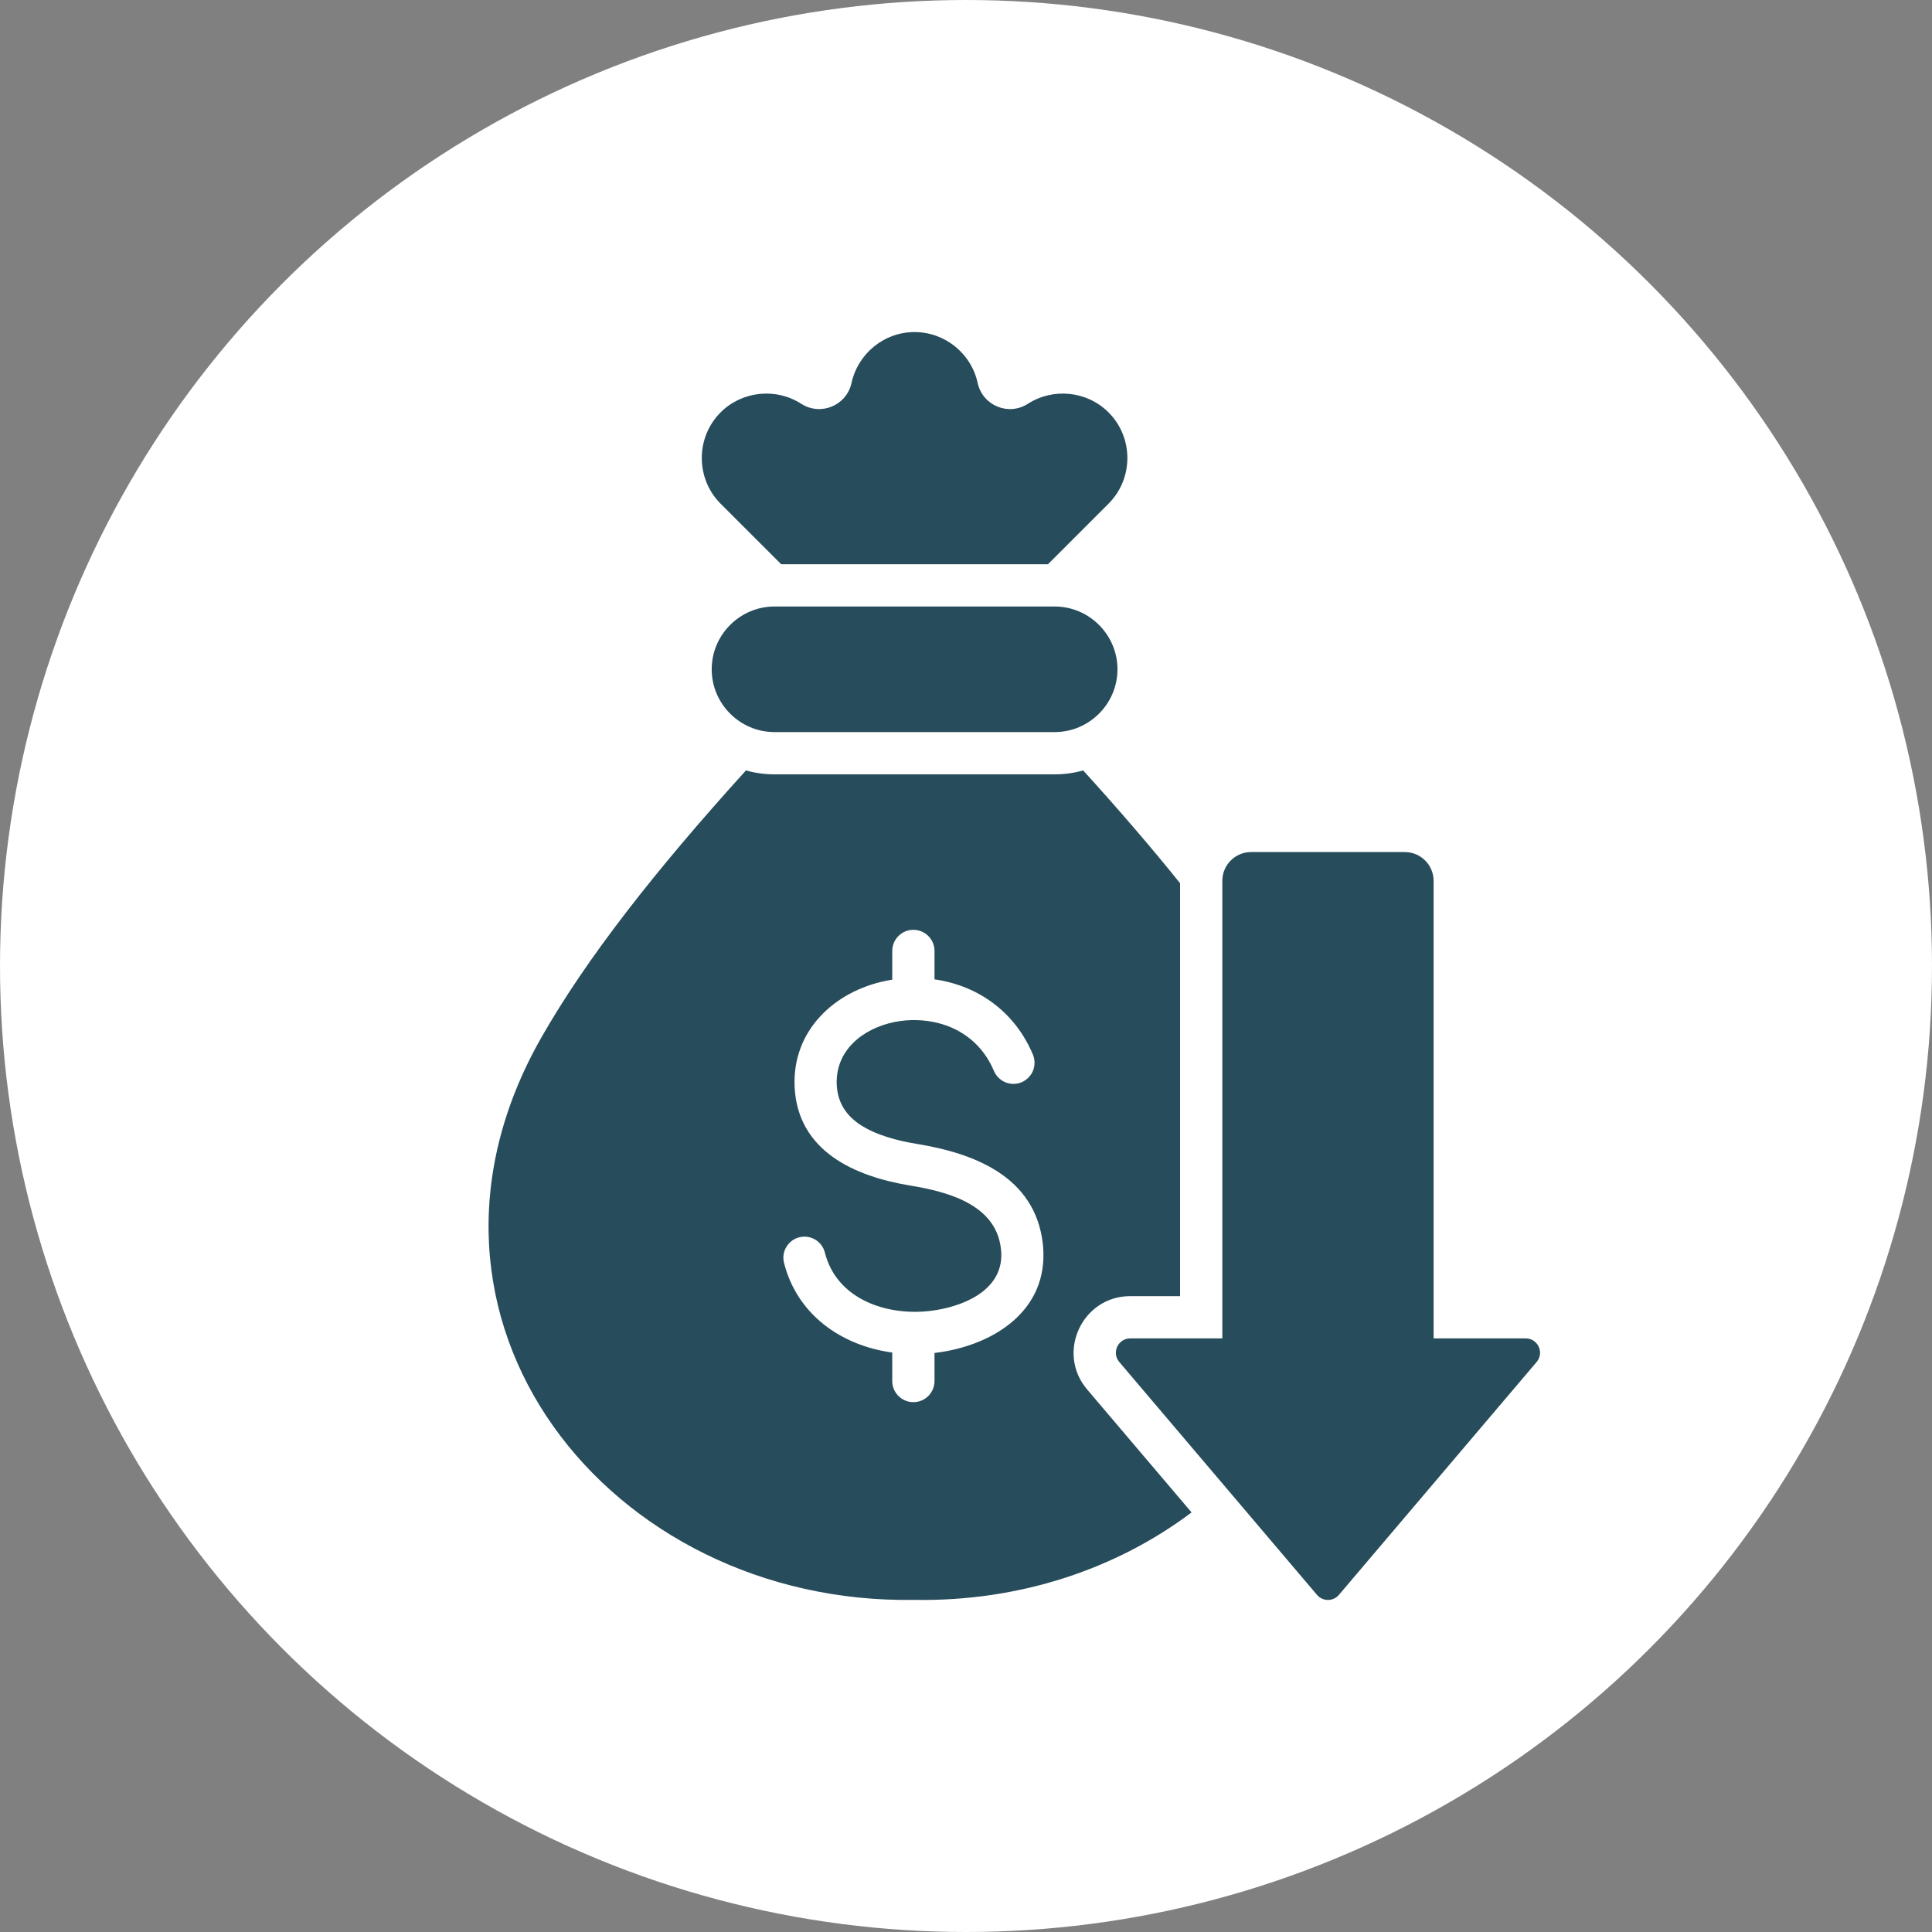
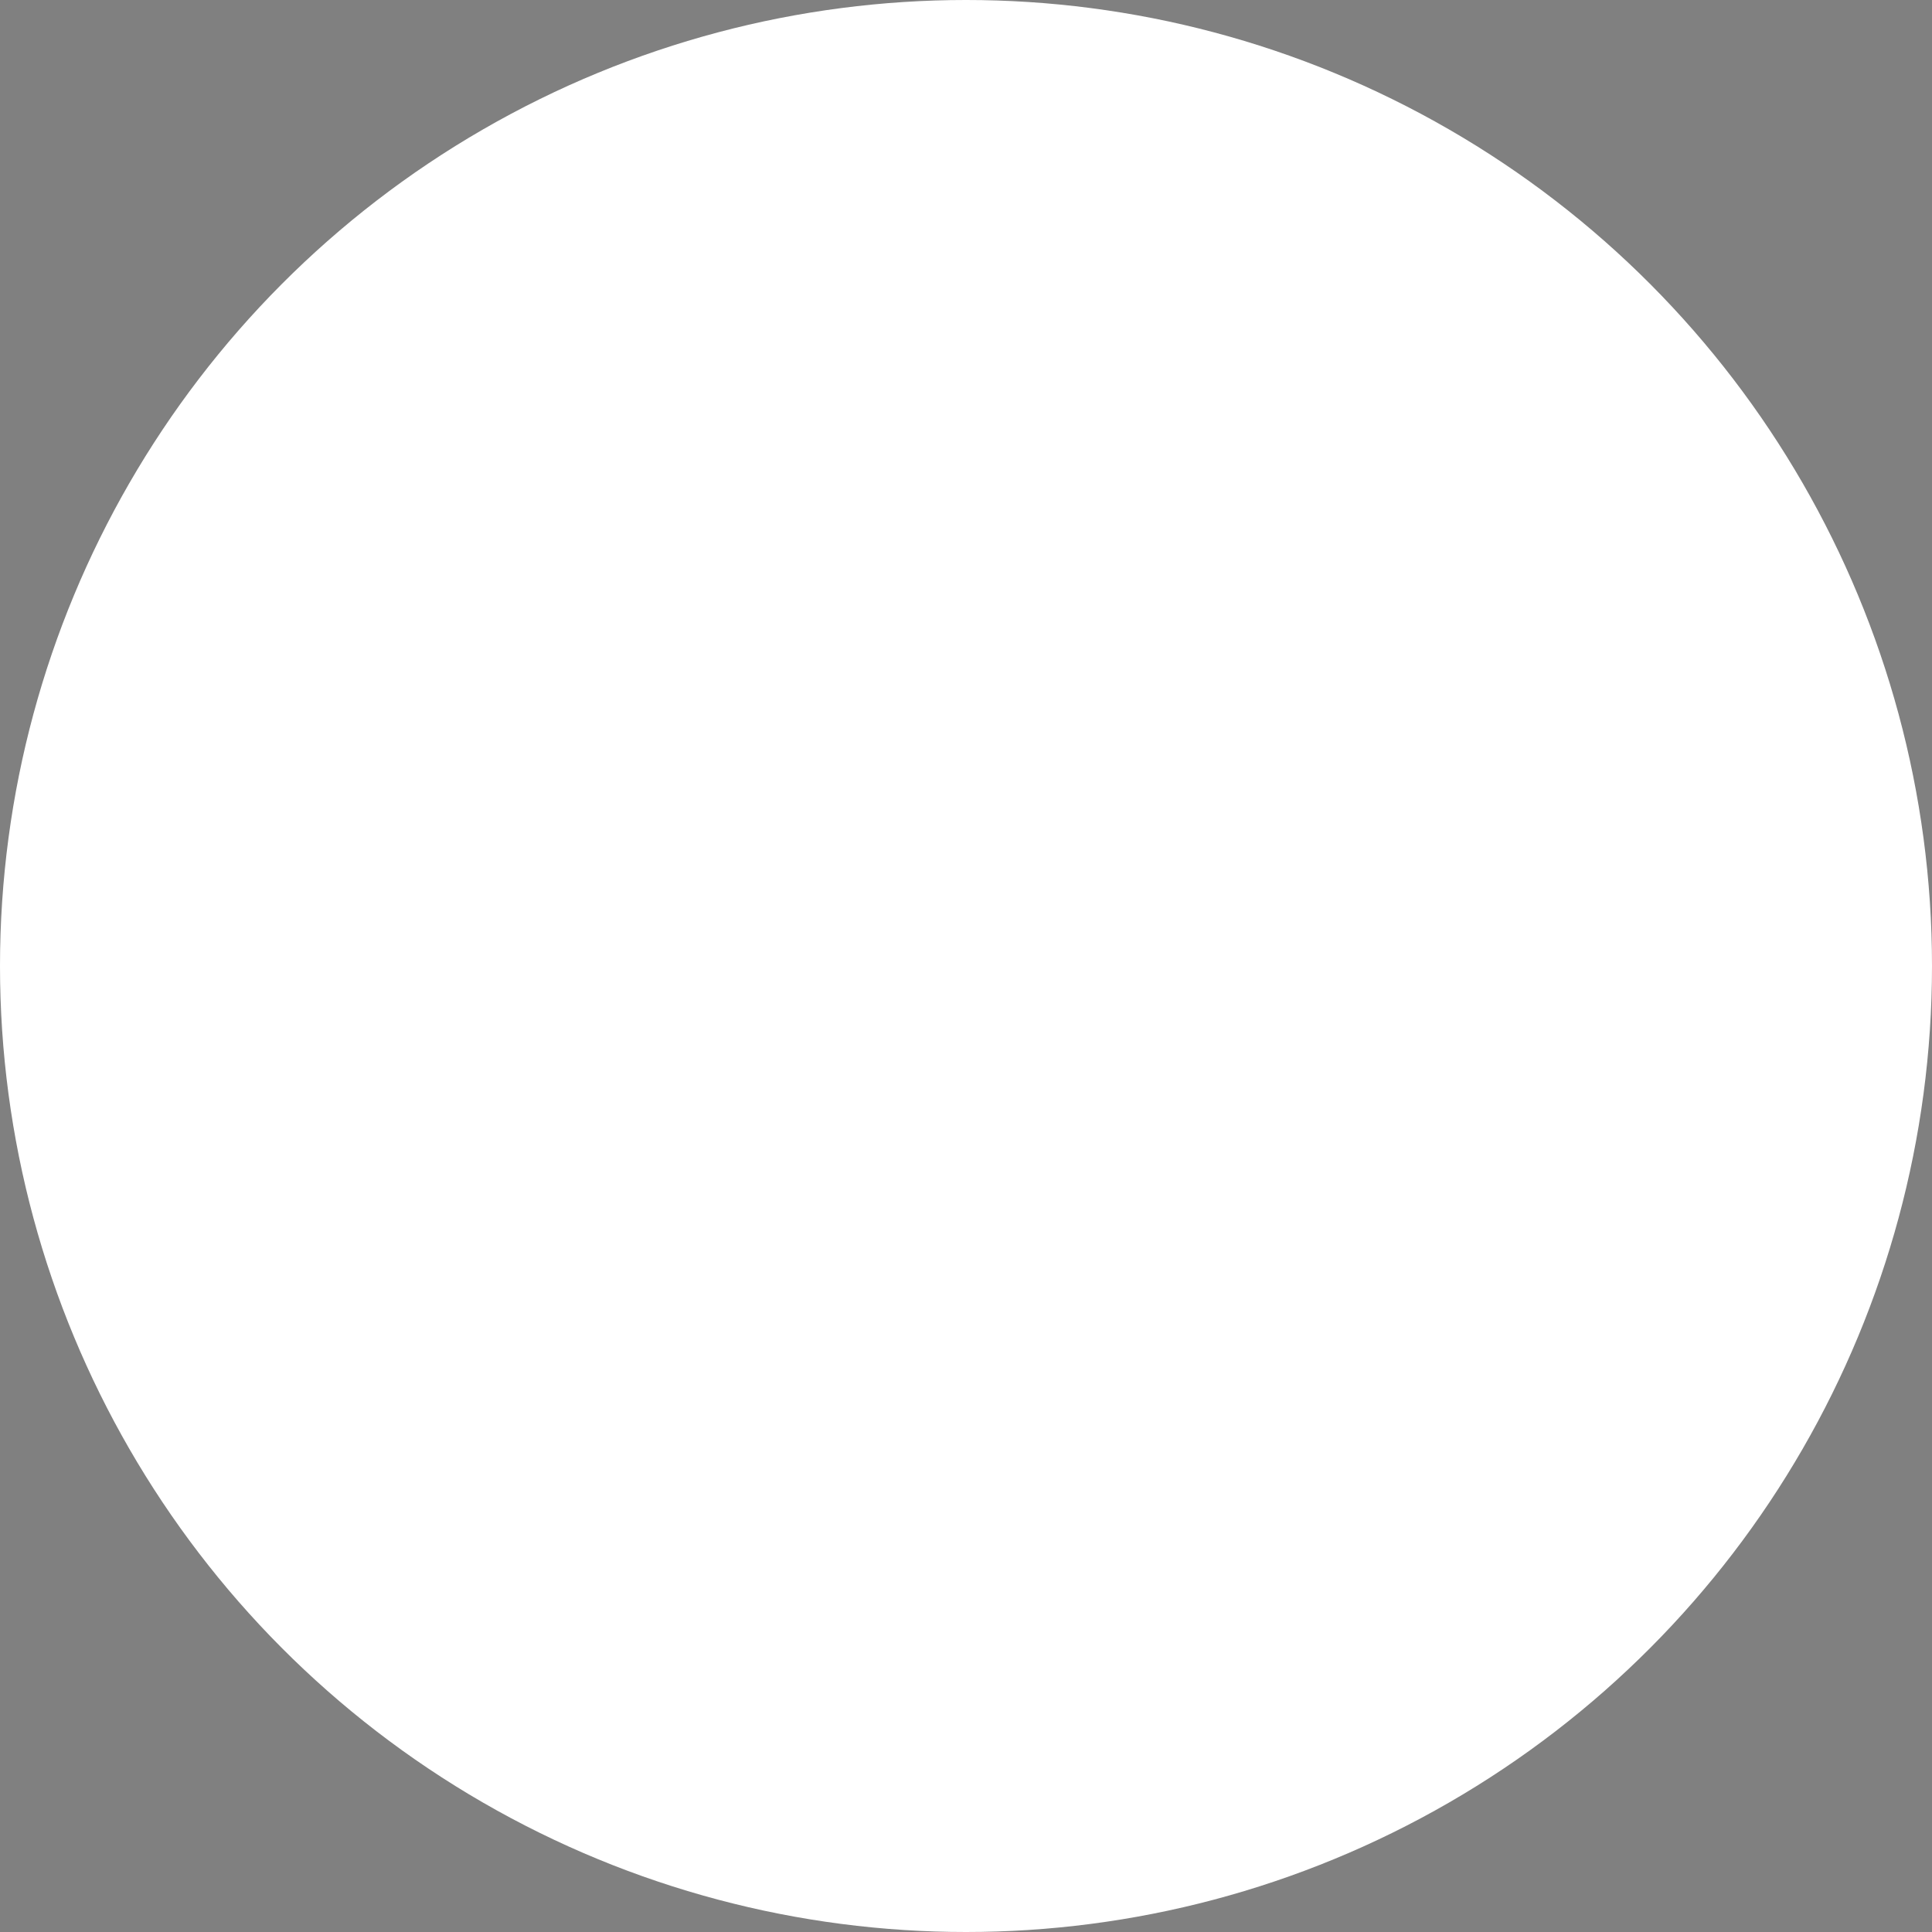
<svg xmlns="http://www.w3.org/2000/svg" fill="none" viewBox="0 0 40 40" height="40" width="40">
  <rect x="0" y="0" width="40" height="40" fill="#808080" stroke="none" />
  <circle fill="white" r="20" cy="20" cx="20" />
-   <path fill="#274C5B" d="M22.426 15.951C23.17 16.77 23.838 17.547 24.432 18.286V26.835H23.401C22.404 26.835 21.862 28.006 22.507 28.766L24.67 31.313C23.131 32.472 21.13 33.161 18.935 33.124C12.611 33.23 7.888 27.31 11.208 21.481C12.132 19.859 13.544 18.047 15.444 15.951C15.636 16.005 15.835 16.032 16.035 16.032H21.836C22.04 16.032 22.238 16.004 22.426 15.951ZM27.721 33.02L31.814 28.199C31.978 28.006 31.841 27.71 31.587 27.71H29.681V18.236C29.681 17.908 29.413 17.641 29.086 17.641L25.902 17.641C25.574 17.641 25.307 17.908 25.307 18.236V27.71H23.401C23.147 27.71 23.01 28.006 23.174 28.199L27.267 33.02C27.386 33.16 27.602 33.16 27.721 33.02ZM16.035 15.157H21.836C22.551 15.157 23.136 14.572 23.136 13.857C23.136 13.142 22.551 12.557 21.836 12.557H16.035C15.32 12.557 14.735 13.142 14.735 13.857C14.735 14.572 15.32 15.157 16.035 15.157ZM19.266 27.14C18.358 27.251 17.32 26.901 17.077 25.929C17.048 25.818 16.977 25.723 16.878 25.665C16.78 25.606 16.662 25.589 16.551 25.616C16.44 25.643 16.344 25.713 16.284 25.811C16.223 25.908 16.204 26.026 16.23 26.137C16.498 27.213 17.412 27.858 18.473 28.003V28.593C18.473 28.709 18.519 28.82 18.601 28.902C18.642 28.943 18.69 28.975 18.743 28.997C18.796 29.019 18.853 29.03 18.91 29.03C18.968 29.03 19.025 29.019 19.078 28.997C19.131 28.975 19.179 28.943 19.22 28.902C19.261 28.861 19.293 28.813 19.315 28.76C19.337 28.707 19.348 28.65 19.348 28.593V28.011L19.369 28.009C20.492 27.872 21.633 27.207 21.603 25.939C21.602 25.871 21.597 25.803 21.589 25.736C21.422 24.363 20.186 23.881 18.987 23.684C18.575 23.617 18.139 23.501 17.814 23.289C17.54 23.11 17.343 22.849 17.324 22.465C17.289 21.743 17.87 21.291 18.521 21.159C18.815 21.1 19.135 21.107 19.424 21.181C19.907 21.303 20.347 21.621 20.578 22.172C20.601 22.225 20.633 22.273 20.674 22.314C20.715 22.354 20.763 22.386 20.816 22.408C20.869 22.43 20.926 22.441 20.984 22.441C21.041 22.44 21.098 22.429 21.151 22.407C21.204 22.384 21.252 22.352 21.292 22.311C21.333 22.27 21.365 22.222 21.387 22.169C21.408 22.116 21.419 22.059 21.419 22.001C21.419 21.944 21.407 21.887 21.385 21.834C21.021 20.966 20.271 20.409 19.348 20.276V19.688C19.348 19.572 19.302 19.461 19.22 19.379C19.138 19.297 19.026 19.251 18.91 19.251C18.794 19.251 18.683 19.297 18.601 19.379C18.519 19.461 18.473 19.572 18.473 19.688V20.283C18.432 20.289 18.391 20.297 18.35 20.305C17.27 20.522 16.396 21.343 16.452 22.506C16.517 23.837 17.698 24.357 18.847 24.546C19.608 24.671 20.611 24.931 20.721 25.839C20.727 25.889 20.73 25.929 20.731 25.959C20.75 26.734 19.912 27.062 19.266 27.14ZM16.174 11.682L14.919 10.428C14.4 9.908 14.4 9.058 14.919 8.538C15.361 8.096 16.061 8.022 16.587 8.359C16.992 8.619 17.527 8.398 17.63 7.928C17.761 7.328 18.297 6.875 18.935 6.875C19.561 6.875 20.108 7.316 20.241 7.928C20.344 8.398 20.878 8.619 21.283 8.359C21.809 8.022 22.509 8.096 22.951 8.538C23.471 9.058 23.471 9.908 22.951 10.428L21.697 11.682L16.174 11.682Z" clip-rule="evenodd" fill-rule="evenodd" />
</svg>